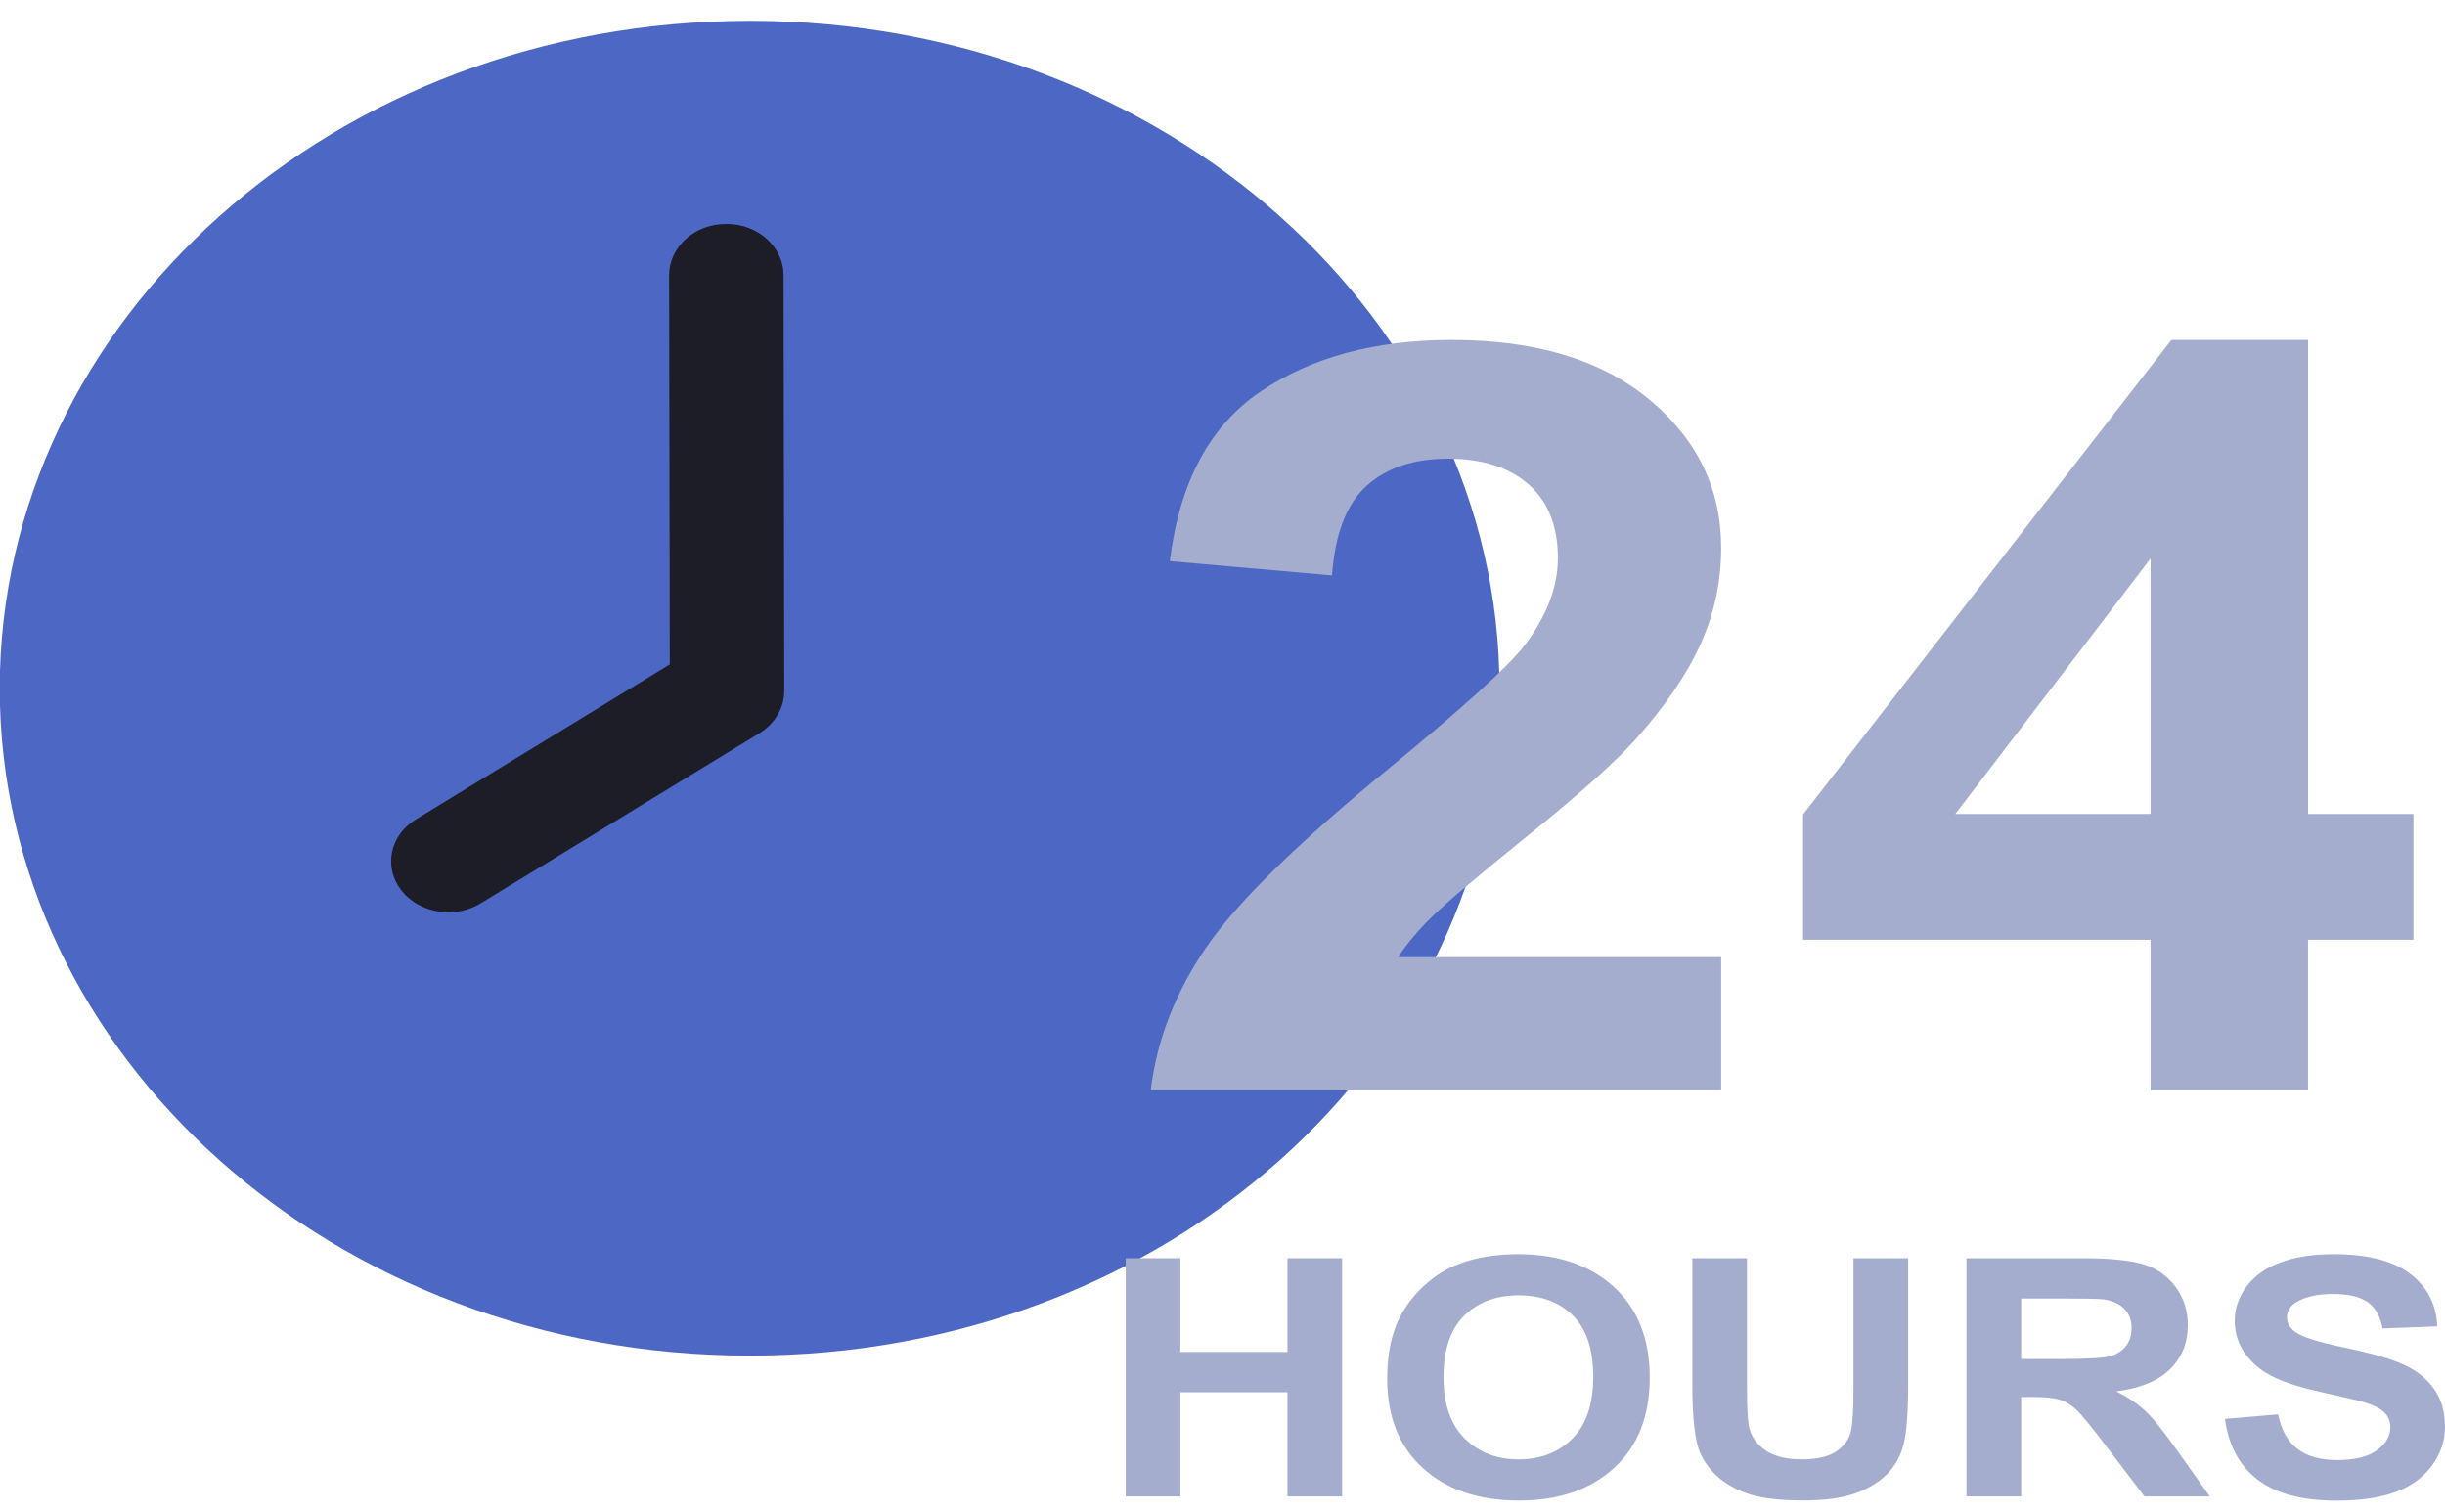
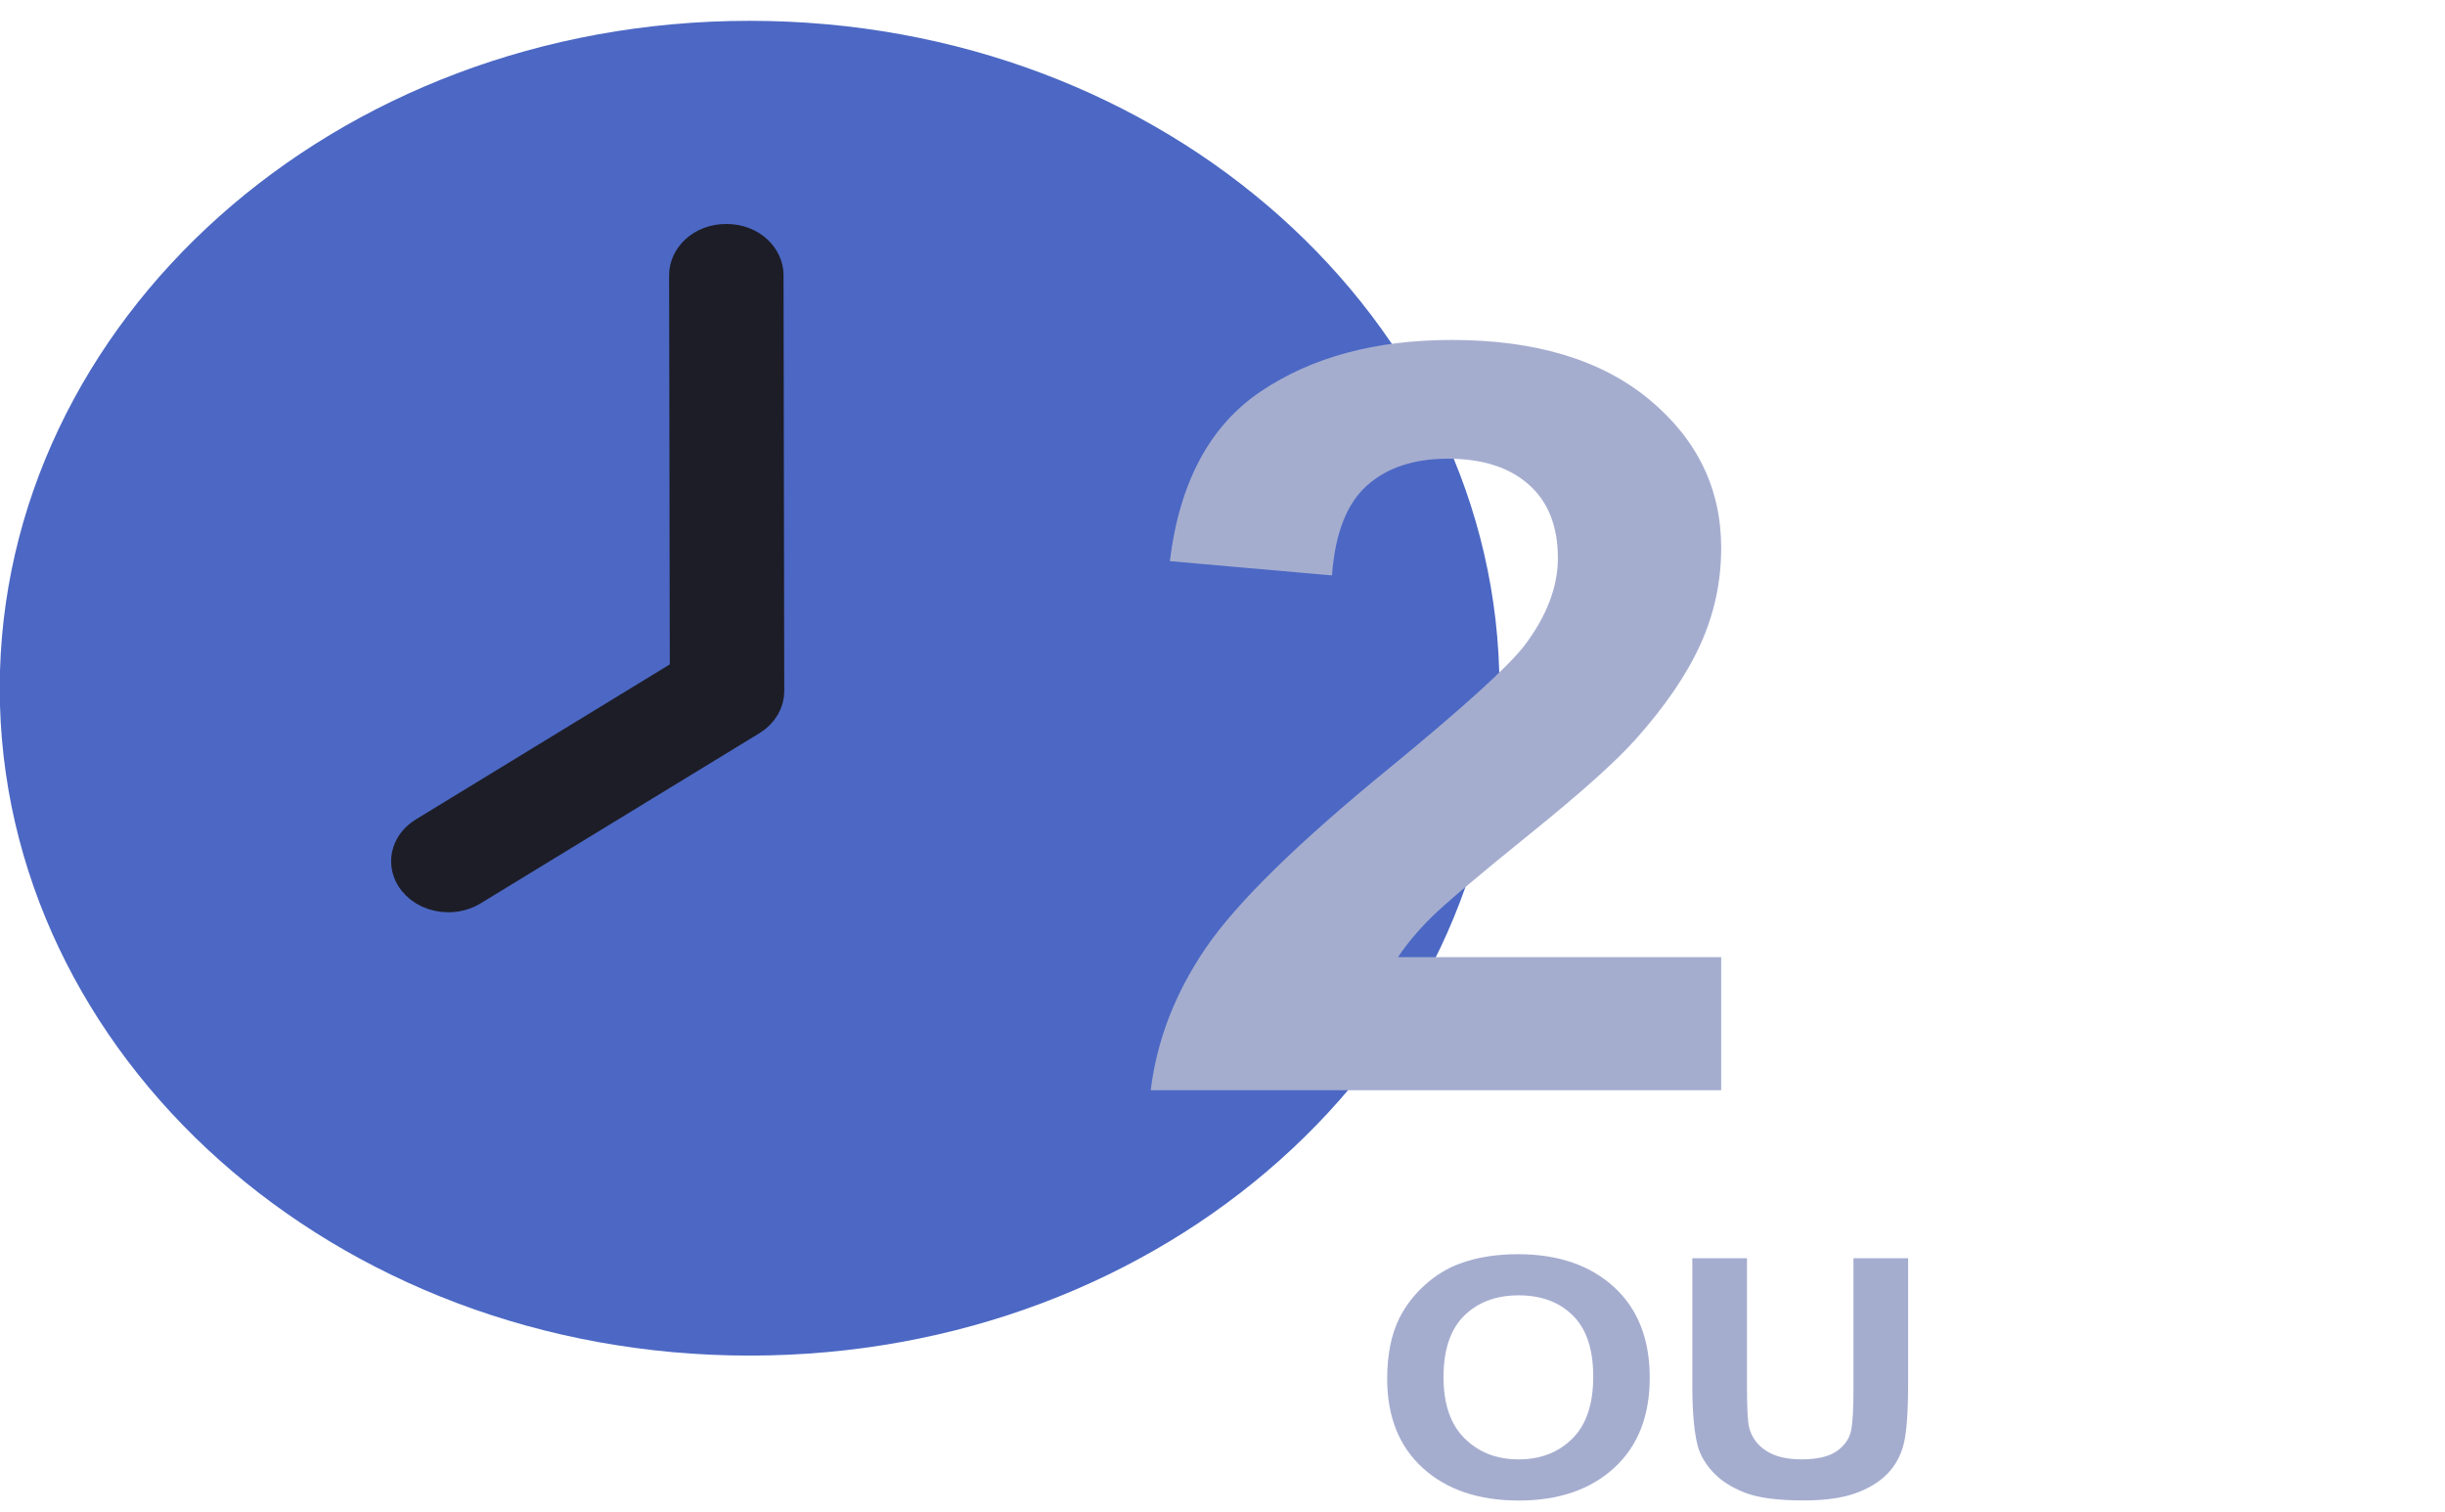
<svg xmlns="http://www.w3.org/2000/svg" width="76" height="47" viewBox="0 0 76 47" fill="none">
  <path d="M45.109 21.392C45.109 31.861 35.514 40.637 23.301 40.637C11.087 40.637 1.492 31.861 1.492 21.392C1.492 10.923 11.087 2.147 23.301 2.147C35.514 2.147 45.109 10.923 45.109 21.392Z" fill="#4C68C4" stroke="#4C68C4" stroke-width="3" />
  <path d="M23.689 8.543L23.689 8.542C23.688 8.109 23.265 7.628 22.578 7.628H22.577H22.577H22.577H22.577H22.577H22.577H22.577H22.577H22.577H22.577H22.577H22.577H22.577H22.577H22.577H22.577H22.577H22.577H22.577H22.577H22.577H22.577H22.577H22.577H22.577H22.577H22.577H22.577H22.577H22.577H22.577H22.577H22.577H22.577H22.577H22.577H22.577H22.577H22.577H22.577H22.577H22.577H22.577H22.577H22.577H22.577H22.577H22.577H22.577H22.577H22.577H22.577H22.577H22.577H22.577H22.577H22.577H22.577H22.577H22.577H22.577H22.577H22.577H22.577H22.577H22.577H22.577H22.577H22.577H22.577H22.577H22.577H22.577H22.577H22.577H22.577H22.577H22.577H22.577H22.577H22.577H22.577H22.577H22.577H22.577H22.577H22.577H22.577H22.577H22.577H22.577H22.577H22.577H22.577H22.577H22.577H22.577H22.577H22.577H22.577H22.577H22.577H22.577H22.577H22.577H22.577H22.577H22.577H22.577H22.577H22.577H22.577H22.577H22.577H22.577H22.577H22.577H22.577H22.577H22.577H22.577H22.577H22.577H22.577H22.577H22.577H22.577H22.577H22.577H22.577H22.577H22.577H22.577H22.577H22.577H22.577H22.577H22.577H22.577H22.577H22.577H22.577H22.576H22.576H22.576H22.576H22.576H22.576H22.576H22.576H22.576H22.576H22.576H22.576H22.576H22.576H22.576H22.576H22.576H22.576H22.576H22.576H22.576H22.576H22.576H22.576H22.576H22.576H22.576H22.576H22.576H22.576H22.576H22.576H22.576H22.576H22.576H22.576H22.576H22.576H22.576H22.576H22.576H22.576H22.576H22.576H22.576H22.576H22.576H22.576H22.576H22.576H22.576H22.576H22.576H22.576H22.576H22.576H22.576H22.576H22.576H22.576H22.576H22.576H22.576H22.576H22.576H22.576H22.576H22.576H22.576H22.576H22.576H22.576H22.576H22.576H22.576H22.576H22.576H22.576H22.576H22.576H22.576H22.576H22.576H22.576H22.576H22.576H22.576H22.576H22.576H22.576H22.576H22.576H22.576H22.576H22.576H22.576H22.576H22.576H22.576H22.576H22.576H22.576H22.576H22.576H22.576H22.576H22.576H22.576H22.576H22.576H22.576H22.576H22.576H22.576H22.576H22.576H22.576H22.576H22.576H22.576H22.576H22.576H22.576H22.576H22.576H22.576H22.576H22.576H22.576H22.576H22.576H22.576H22.576H22.576H22.576H22.576H22.576H22.576H22.576H22.576H22.576H22.576H22.576H22.576H22.576H22.576H22.576H22.576H22.576H22.576H22.576H22.576H22.576H22.576H22.576H22.576H22.576H22.576H22.576H22.576H22.576H22.576H22.576H22.576H22.575H22.575H22.575H22.575H22.575H22.575H22.575H22.575H22.575H22.575H22.575H22.575H22.575H22.575H22.575H22.575H22.575H22.575H22.575H22.575H22.575H22.575H22.575H22.575H22.575H22.575H22.575H22.575H22.575H22.575H22.575H22.575H22.575H22.575H22.575H22.575H22.575H22.575H22.575H22.575H22.575H22.575H22.575H22.575H22.575H22.575H22.575H22.575H22.575H22.575H22.575H22.575H22.575H22.575H22.575H22.575H22.575H22.575H22.575H22.575H22.575H22.575H22.575H22.575H22.575H22.575H22.575H22.575H22.575H22.575H22.575H22.575H22.575H22.575H22.575H22.575H22.575H22.575H22.575H22.575H22.575H22.575C21.886 7.629 21.465 8.111 21.465 8.545L21.465 8.545L21.486 20.651L21.487 21.026L21.167 21.221L13.276 26.038C13.276 26.038 13.276 26.038 13.276 26.038C12.778 26.342 12.702 26.88 12.996 27.261L12.997 27.262C13.198 27.524 13.549 27.69 13.937 27.69C14.168 27.69 14.397 27.63 14.594 27.51L23.258 22.222C23.564 22.035 23.712 21.751 23.711 21.484C23.711 21.484 23.711 21.484 23.711 21.484L23.689 8.543Z" fill="#1D1D27" stroke="#1D1D27" stroke-width="1.333" />
  <path d="M53.501 29.752V33.887H35.769C35.96 32.323 36.537 30.842 37.497 29.443C38.457 28.044 40.353 26.188 43.186 23.875C45.465 22.004 46.864 20.738 47.381 20.072C48.076 19.153 48.425 18.246 48.425 17.348C48.425 16.355 48.121 15.591 47.515 15.058C46.91 14.524 46.072 14.258 45.004 14.258C43.947 14.258 43.108 14.537 42.484 15.098C41.859 15.658 41.499 16.587 41.403 17.886L36.363 17.442C36.664 14.993 37.605 13.234 39.189 12.168C40.773 11.101 42.753 10.567 45.13 10.567C47.734 10.567 49.781 11.185 51.269 12.421C52.756 13.656 53.501 15.193 53.501 17.031C53.501 18.076 53.288 19.071 52.862 20.017C52.435 20.962 51.761 21.953 50.836 22.987C50.224 23.674 49.12 24.661 47.523 25.949C45.928 27.238 44.916 28.093 44.49 28.516C44.065 28.938 43.719 29.351 43.456 29.752H53.501Z" fill="#A5ADCF" />
-   <path d="M66.847 33.887V29.213H56.046V25.315L67.495 10.567H71.744V25.3H75.02V29.213H71.743V33.887H66.847ZM66.847 25.3V17.363L60.779 25.3H66.847Z" fill="#A5ADCF" />
-   <path d="M34.992 46.514V39.11H36.69V42.024H40.019V39.11H41.718V46.514H40.019V43.276H36.69V46.514H34.992Z" fill="#A5ADCF" />
  <path d="M43.119 42.858C43.119 42.104 43.247 41.472 43.504 40.959C43.695 40.583 43.957 40.244 44.288 39.944C44.618 39.645 44.982 39.422 45.375 39.278C45.899 39.083 46.504 38.985 47.189 38.985C48.428 38.985 49.419 39.324 50.164 40C50.908 40.678 51.28 41.619 51.28 42.823C51.28 44.019 50.911 44.953 50.173 45.629C49.434 46.304 48.448 46.642 47.211 46.642C45.961 46.642 44.966 46.305 44.228 45.633C43.489 44.962 43.119 44.037 43.119 42.858ZM44.87 42.809C44.87 43.646 45.091 44.282 45.529 44.714C45.97 45.148 46.528 45.363 47.205 45.363C47.882 45.363 48.439 45.149 48.873 44.719C49.307 44.291 49.524 43.646 49.524 42.788C49.524 41.939 49.312 41.307 48.889 40.889C48.467 40.472 47.906 40.264 47.205 40.264C46.506 40.264 45.942 40.475 45.512 40.897C45.085 41.319 44.87 41.956 44.87 42.809Z" fill="#A5ADCF" />
  <path d="M52.604 39.11H54.303V43.121C54.303 43.757 54.324 44.169 54.367 44.358C54.439 44.66 54.612 44.904 54.885 45.087C55.159 45.271 55.533 45.362 56.007 45.362C56.49 45.362 56.852 45.275 57.098 45.103C57.342 44.929 57.489 44.716 57.539 44.464C57.589 44.211 57.613 43.792 57.613 43.206V39.11H59.312V42.999C59.312 43.888 59.266 44.516 59.175 44.883C59.082 45.249 58.913 45.559 58.667 45.811C58.42 46.064 58.09 46.266 57.676 46.415C57.264 46.565 56.724 46.639 56.058 46.639C55.256 46.639 54.646 46.559 54.231 46.395C53.816 46.232 53.487 46.02 53.246 45.759C53.006 45.498 52.847 45.225 52.77 44.938C52.66 44.513 52.604 43.888 52.604 43.06V39.11Z" fill="#A5ADCF" />
-   <path d="M61.126 46.514V39.11H64.701C65.601 39.11 66.254 39.178 66.661 39.31C67.069 39.444 67.394 39.68 67.64 40.02C67.884 40.36 68.006 40.748 68.006 41.187C68.006 41.742 67.821 42.2 67.45 42.563C67.079 42.925 66.524 43.152 65.786 43.247C66.153 43.435 66.456 43.642 66.696 43.868C66.934 44.093 67.257 44.494 67.662 45.07L68.689 46.514H66.658L65.43 44.903C64.994 44.328 64.695 43.964 64.535 43.815C64.374 43.664 64.203 43.562 64.024 43.506C63.844 43.452 63.56 43.423 63.17 43.423H62.825V46.514H61.126ZM62.825 42.242H64.081C64.897 42.242 65.405 42.211 65.608 42.151C65.811 42.09 65.97 41.986 66.085 41.837C66.2 41.689 66.257 41.505 66.257 41.282C66.257 41.032 66.181 40.833 66.029 40.679C65.879 40.526 65.665 40.429 65.39 40.389C65.252 40.372 64.839 40.363 64.15 40.363H62.825V42.242Z" fill="#A5ADCF" />
-   <path d="M69.16 44.105L70.813 43.964C70.912 44.453 71.113 44.812 71.418 45.04C71.722 45.27 72.132 45.384 72.649 45.384C73.197 45.384 73.608 45.281 73.886 45.078C74.163 44.874 74.301 44.636 74.301 44.364C74.301 44.188 74.243 44.039 74.127 43.916C74.009 43.794 73.806 43.686 73.516 43.595C73.317 43.536 72.864 43.428 72.156 43.272C71.244 43.074 70.607 42.83 70.239 42.54C69.722 42.133 69.464 41.637 69.464 41.05C69.464 40.674 69.585 40.321 69.828 39.992C70.071 39.664 70.421 39.415 70.879 39.243C71.336 39.071 71.888 38.985 72.534 38.985C73.59 38.985 74.385 39.189 74.919 39.596C75.452 40.004 75.732 40.548 75.759 41.228L74.061 41.293C73.987 40.913 73.833 40.639 73.593 40.472C73.354 40.305 72.995 40.222 72.516 40.222C72.023 40.222 71.638 40.312 71.358 40.489C71.178 40.605 71.088 40.758 71.088 40.95C71.088 41.124 71.172 41.275 71.34 41.399C71.555 41.558 72.075 41.722 72.902 41.894C73.728 42.065 74.339 42.243 74.735 42.427C75.131 42.61 75.441 42.861 75.664 43.179C75.888 43.497 76 43.89 76 44.358C76 44.783 75.866 45.18 75.598 45.55C75.33 45.92 74.952 46.195 74.463 46.376C73.973 46.556 73.363 46.645 72.631 46.645C71.568 46.645 70.751 46.43 70.181 45.996C69.612 45.564 69.272 44.935 69.16 44.105Z" fill="#A5ADCF" />
</svg>